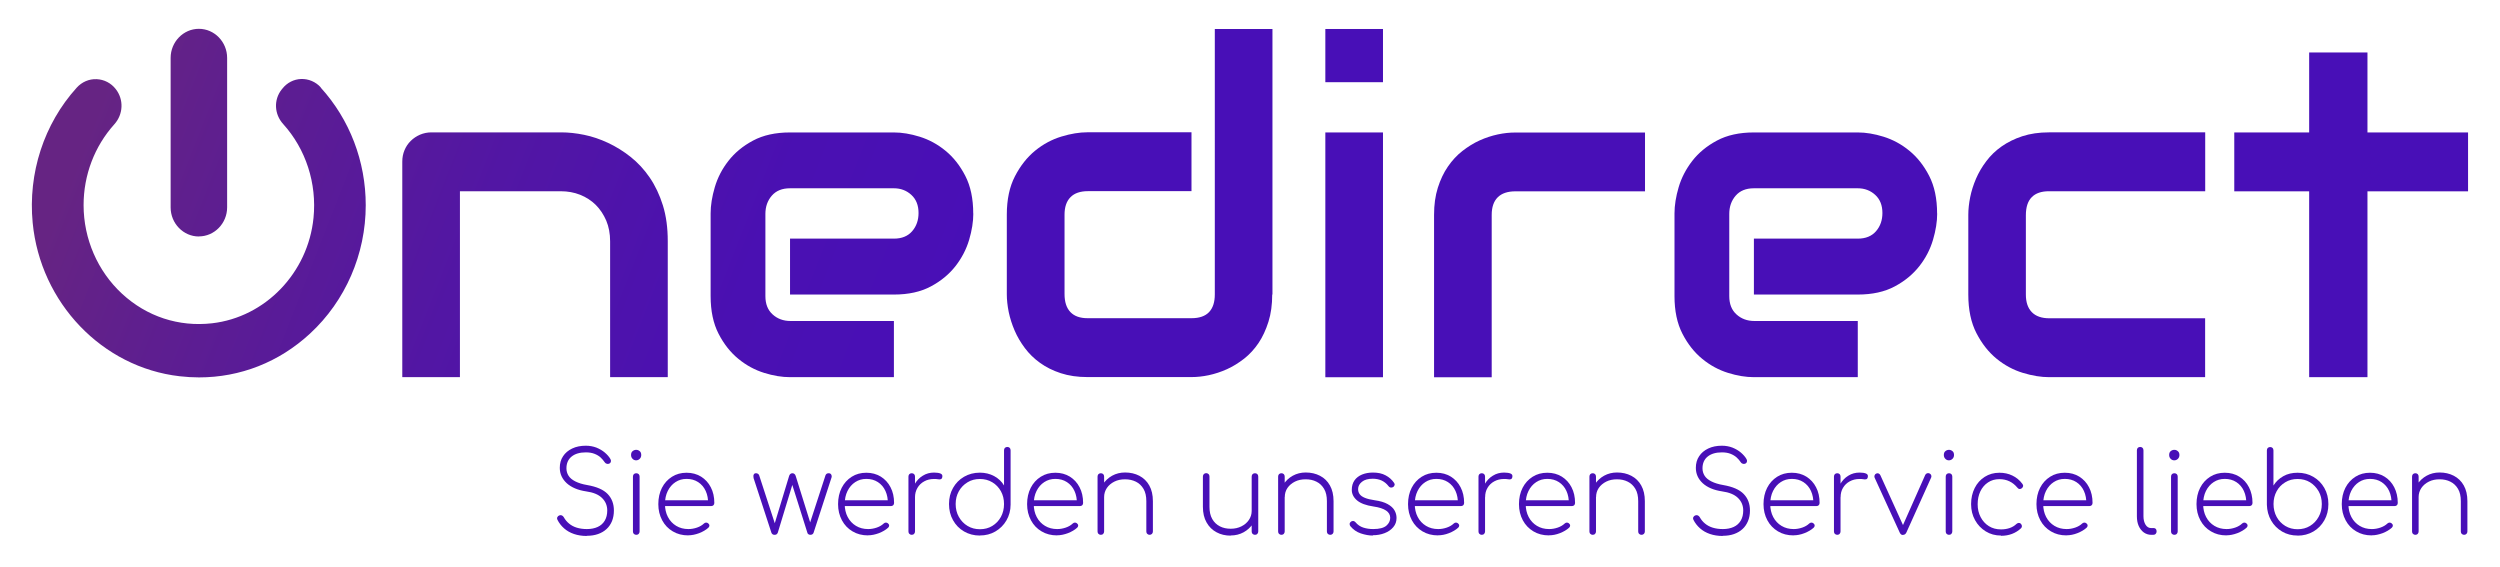
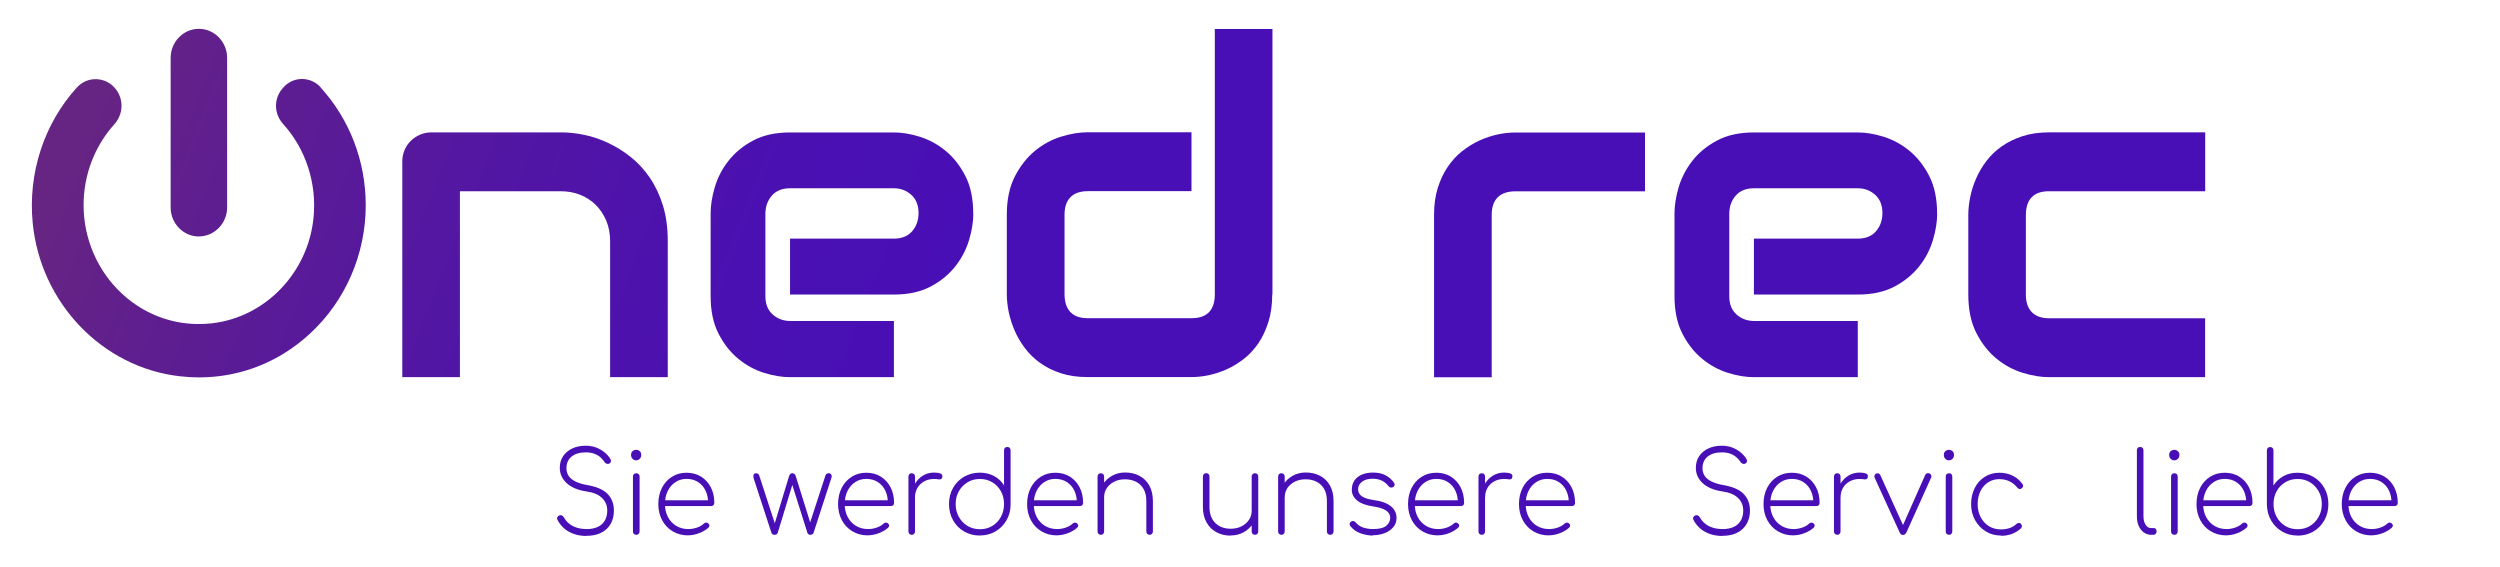
<svg xmlns="http://www.w3.org/2000/svg" xmlns:xlink="http://www.w3.org/1999/xlink" id="DE" viewBox="0 0 304.45 69.02">
  <defs>
    <style>.cls-1 { fill: url(#Dégradé_sans_nom_31-4); } .cls-1, .cls-2, .cls-3, .cls-4, .cls-5 { stroke-width: 0px; } .cls-2 { fill: url(#Dégradé_sans_nom_31-2); } .cls-3 { fill: url(#Dégradé_sans_nom_31-3); } .cls-4 { fill: #480fb7; }.cls-5 { fill: url(#Dégradé_sans_nom_31); }</style>
    <linearGradient id="Dégradé_sans_nom_31" data-name="Dégradé sans nom 31" x1="114.94" y1="52.6" x2="11.83" y2="12.18" gradientUnits="userSpaceOnUse">
      <stop offset="0" stop-color="#480fb7" />
      <stop offset=".26" stop-color="#4a10b2" />
      <stop offset=".56" stop-color="#5216a4" />
      <stop offset=".87" stop-color="#5f1f8e" />
      <stop offset="1" stop-color="#662483" />
    </linearGradient>
    <linearGradient id="Dégradé_sans_nom_31-2" data-name="Dégradé sans nom 31" x1="120.35" y1="38.01" x2="17.59" y2="-2.27" xlink:href="#Dégradé_sans_nom_31" />
    <linearGradient id="Dégradé_sans_nom_31-3" data-name="Dégradé sans nom 31" x1="115.95" y1="52.11" x2="12.16" y2="11.42" xlink:href="#Dégradé_sans_nom_31" />
    <linearGradient id="Dégradé_sans_nom_31-4" data-name="Dégradé sans nom 31" x1="111.85" y1="60.31" x2="8.99" y2="19.99" xlink:href="#Dégradé_sans_nom_31" />
  </defs>
  <g>
    <path class="cls-5" d="m81.32,45.93h-7.02v-16.54c0-.94-.16-1.78-.47-2.52-.32-.74-.74-1.38-1.28-1.92-.54-.53-1.17-.94-1.9-1.23-.73-.29-1.52-.43-2.36-.43h-12.28v22.64h-7.02v-26.25c0-.5.09-.96.27-1.39.18-.43.43-.81.76-1.13.32-.32.7-.57,1.13-.76.43-.18.89-.28,1.38-.28h15.82c.88,0,1.81.1,2.79.3.98.2,1.95.53,2.91.98.96.45,1.88,1.02,2.75,1.71.87.69,1.65,1.53,2.32,2.51.67.98,1.21,2.12,1.61,3.4.4,1.29.59,2.74.59,4.36v16.54Z" />
    <path class="cls-2" d="m118.53,26c0,.99-.17,2.06-.51,3.21-.34,1.15-.9,2.22-1.66,3.2-.77.98-1.76,1.81-3,2.47-1.23.66-2.73.99-4.49.99h-12.66v-6.81h12.66c.95,0,1.69-.3,2.21-.9.52-.6.78-1.34.78-2.22,0-.94-.29-1.67-.88-2.21-.58-.53-1.29-.8-2.12-.8h-12.66c-.95,0-1.69.3-2.21.9-.52.6-.78,1.34-.78,2.22v10.01c0,.96.29,1.7.88,2.23.58.53,1.31.8,2.17.8h12.6v6.84h-12.66c-.97,0-2.02-.17-3.14-.52-1.12-.35-2.17-.91-3.13-1.7-.96-.78-1.77-1.8-2.42-3.06-.65-1.26-.97-2.79-.97-4.59v-10.06c0-.99.17-2.06.51-3.21.34-1.15.89-2.22,1.66-3.2.76-.98,1.76-1.81,3-2.47,1.23-.66,2.73-.99,4.49-.99h12.66c.97,0,2.02.17,3.14.52,1.12.35,2.17.91,3.13,1.7.96.78,1.77,1.8,2.42,3.06.65,1.26.97,2.79.97,4.59" />
    <path class="cls-4" d="m154.93,35.87c0,1.23-.15,2.34-.46,3.32-.31.98-.71,1.85-1.21,2.59-.5.74-1.09,1.38-1.75,1.9-.67.52-1.36.95-2.09,1.28-.73.33-1.47.57-2.21.73-.75.16-1.45.23-2.12.23h-12.66c-1.21,0-2.29-.16-3.24-.47-.95-.31-1.8-.73-2.52-1.25-.73-.52-1.35-1.13-1.86-1.81-.51-.68-.93-1.39-1.25-2.14-.32-.74-.56-1.5-.72-2.26-.15-.76-.23-1.48-.23-2.14v-9.71c0-1.84.33-3.4.99-4.67.66-1.28,1.48-2.32,2.46-3.12.98-.8,2.05-1.37,3.2-1.72,1.15-.35,2.21-.52,3.18-.52h12.66v7.17h-12.6c-.94,0-1.65.24-2.13.73-.49.49-.73,1.2-.73,2.14v9.65c0,.98.24,1.71.72,2.21.48.5,1.17.74,2.09.74h12.66c.95,0,1.66-.25,2.13-.74.47-.5.7-1.21.7-2.15V3.53h7.02v32.34Z" />
-     <path class="cls-4" d="m168.42,10.01h-7.02V3.53h7.02v6.48Zm0,35.93h-7.02v-29.81h7.02v29.81Z" />
    <path class="cls-4" d="m200.34,23.3h-15.79c-.95,0-1.67.24-2.16.73-.49.49-.73,1.2-.73,2.14v19.77h-7.02v-19.77c0-1.23.15-2.33.46-3.31.31-.97.71-1.83,1.23-2.58.51-.74,1.1-1.38,1.77-1.9.67-.52,1.36-.95,2.09-1.28.73-.33,1.47-.57,2.21-.73.75-.16,1.44-.23,2.09-.23h15.84v7.17Z" />
    <path class="cls-4" d="m235.91,26c0,.99-.17,2.06-.51,3.21-.34,1.15-.89,2.22-1.66,3.2-.77.98-1.76,1.81-3,2.47-1.23.66-2.73.99-4.49.99h-12.66v-6.81h12.66c.95,0,1.69-.3,2.21-.9.52-.6.78-1.34.78-2.22,0-.94-.29-1.67-.88-2.21-.58-.53-1.29-.8-2.12-.8h-12.66c-.95,0-1.69.3-2.21.9-.52.6-.78,1.34-.78,2.22v10.01c0,.96.29,1.7.88,2.23.58.53,1.31.8,2.17.8h12.6v6.84h-12.66c-.97,0-2.02-.17-3.14-.52-1.12-.35-2.17-.91-3.13-1.7-.96-.78-1.77-1.8-2.42-3.06-.65-1.26-.97-2.79-.97-4.59v-10.06c0-.99.17-2.06.51-3.21.34-1.15.9-2.22,1.66-3.2.76-.98,1.76-1.81,3-2.47,1.23-.66,2.73-.99,4.49-.99h12.66c.97,0,2.02.17,3.14.52,1.12.35,2.17.91,3.13,1.7.96.78,1.77,1.8,2.42,3.06.65,1.26.97,2.79.97,4.59" />
    <path class="cls-4" d="m268.56,45.93h-19.03c-.97,0-2.03-.17-3.18-.52-1.15-.35-2.22-.92-3.2-1.72-.98-.8-1.8-1.84-2.46-3.12-.66-1.28-.99-2.84-.99-4.7v-9.71c0-.68.08-1.4.23-2.15.15-.75.39-1.5.71-2.25.32-.74.74-1.46,1.26-2.14.51-.68,1.13-1.28,1.86-1.79.73-.51,1.57-.93,2.52-1.24.95-.31,2.03-.47,3.24-.47h19.03v7.17h-19.03c-.92,0-1.62.24-2.09.72-.48.48-.72,1.21-.72,2.21v9.65c0,.94.24,1.65.73,2.15.49.5,1.2.74,2.13.74h18.97v7.17Z" />
-     <polygon class="cls-4" points="300.56 23.3 288.31 23.3 288.31 45.93 281.21 45.93 281.21 23.3 272.09 23.3 272.09 16.13 281.21 16.13 281.21 6.39 288.31 6.39 288.31 16.13 300.56 16.13 300.56 23.3" />
    <path class="cls-3" d="m24.22,28.8h0c-1.89,0-3.44-1.59-3.44-3.54V7.05c0-1.95,1.55-3.54,3.44-3.54s3.44,1.59,3.44,3.54v18.2c0,1.95-1.55,3.54-3.44,3.54" />
    <path class="cls-1" d="m39.07,10.65c-.62-.69-1.5-1.06-2.4-1.03-.88.03-1.71.45-2.27,1.16l-.1.12c-.98,1.24-.91,3,.18,4.2,2.77,3.06,4.12,7.23,3.7,11.43-.67,6.7-5.87,12.1-12.36,12.84-4.06.46-7.95-.82-10.96-3.6-2.97-2.75-4.68-6.68-4.68-10.79,0-3.66,1.33-7.16,3.74-9.84,1.1-1.22,1.18-3.02.17-4.3-.57-.73-1.41-1.16-2.32-1.2-.92-.04-1.8.34-2.43,1.04-3.99,4.41-5.94,10.41-5.36,16.45.94,9.75,8.47,17.61,17.9,18.69.79.09,1.58.14,2.36.14,5.01,0,9.75-1.85,13.52-5.34,4.31-3.98,6.78-9.67,6.78-15.63,0-5.34-1.95-10.44-5.49-14.33" />
  </g>
  <g>
    <path class="cls-4" d="m71.45,65.27c-.56,0-1.08-.08-1.55-.24s-.87-.39-1.21-.69c-.34-.3-.61-.65-.81-1.05-.05-.11-.06-.21,0-.32.05-.1.13-.17.25-.21.1-.04.2-.03.3.01.1.05.17.12.23.22.16.29.37.55.64.77.26.22.58.39.94.5s.77.17,1.23.17c.51,0,.95-.09,1.32-.26.37-.17.66-.43.86-.77.2-.34.3-.75.3-1.23,0-.6-.21-1.11-.64-1.53s-1.07-.68-1.94-.8c-1-.15-1.78-.48-2.35-.99-.56-.52-.85-1.14-.85-1.88,0-.54.13-1.01.4-1.41.26-.4.63-.71,1.11-.94s1.03-.34,1.66-.34c.47,0,.89.08,1.29.23.39.16.74.36,1.03.61.29.25.52.51.68.79.06.1.08.21.05.32s-.1.19-.22.24c-.1.04-.2.04-.3,0-.1-.03-.18-.09-.24-.19-.13-.19-.29-.38-.48-.56s-.44-.33-.74-.45c-.3-.12-.65-.18-1.07-.18-.73,0-1.31.17-1.73.51-.42.34-.63.82-.63,1.44,0,.33.09.63.26.9.17.27.45.5.83.69.38.19.85.34,1.44.44,1.15.2,1.98.56,2.49,1.09s.76,1.2.76,2.01c0,.48-.08.91-.23,1.29-.16.38-.38.71-.67.97-.29.27-.64.47-1.04.61-.4.14-.85.21-1.34.21Z" />
    <path class="cls-4" d="m77.47,56.06c-.17,0-.32-.06-.44-.19-.12-.12-.18-.28-.18-.46,0-.21.06-.37.19-.47.13-.11.28-.16.44-.16.15,0,.29.05.42.16.13.1.19.26.19.47,0,.18-.06.34-.18.46-.12.12-.27.19-.45.19Zm.01,9.07c-.12,0-.21-.04-.29-.12-.08-.08-.11-.18-.11-.29v-6.68c0-.13.04-.23.11-.3.08-.07.17-.11.29-.11.13,0,.22.04.3.11.07.07.11.17.11.3v6.68c0,.12-.04.22-.11.29-.07.08-.17.12-.3.12Z" />
    <path class="cls-4" d="m83.82,65.2c-.71,0-1.34-.16-1.89-.49-.55-.32-.98-.77-1.29-1.35-.31-.58-.47-1.23-.47-1.97s.15-1.41.44-1.98c.29-.57.7-1.02,1.22-1.35.52-.33,1.11-.49,1.78-.49s1.25.16,1.76.47c.51.32.91.75,1.19,1.3.29.55.43,1.19.43,1.91,0,.12-.04.21-.11.28-.07.07-.17.1-.28.1h-5.9v-.71h6.12l-.59.45c.02-.59-.08-1.12-.29-1.58s-.52-.82-.92-1.08-.87-.39-1.4-.39-.96.13-1.36.39-.71.62-.94,1.08c-.23.46-.34.99-.34,1.59s.12,1.12.36,1.58c.24.46.58.82,1.01,1.08.43.26.92.39,1.48.39.35,0,.7-.06,1.05-.18s.63-.29.84-.49c.07-.07.16-.11.26-.12.1,0,.19.03.26.09.1.08.15.17.15.27,0,.1-.04.19-.13.27-.29.26-.66.48-1.12.66-.46.17-.9.26-1.32.26Z" />
    <path class="cls-4" d="m94.31,65.13c-.09,0-.17-.02-.23-.07-.07-.05-.11-.11-.14-.19l-2.17-6.65c-.04-.2-.03-.35.03-.45.05-.1.15-.14.28-.14.07,0,.14.02.21.06.07.04.13.1.16.19l1.99,6.11h-.17l1.83-6.03c.03-.1.08-.18.15-.24.07-.06.16-.09.25-.09s.18.03.25.09c.07.06.12.14.15.24l1.88,6.03h-.24l1.99-6.11c.07-.17.2-.25.38-.25.16,0,.27.06.33.19s.06.26,0,.4l-2.16,6.65c-.03.08-.07.15-.14.19-.07.05-.15.07-.25.07-.09,0-.17-.02-.24-.07s-.12-.11-.13-.19l-1.92-6.09h.17l-1.85,6.09c-.04.09-.09.16-.15.2-.07.04-.14.06-.22.06Z" />
    <path class="cls-4" d="m105.71,65.2c-.71,0-1.34-.16-1.89-.49-.55-.32-.98-.77-1.29-1.35-.31-.58-.47-1.23-.47-1.97s.15-1.41.44-1.98c.29-.57.7-1.02,1.22-1.35.52-.33,1.11-.49,1.78-.49s1.25.16,1.76.47c.51.32.91.75,1.19,1.3.29.55.43,1.19.43,1.91,0,.12-.04.21-.11.28-.07.07-.17.1-.28.1h-5.9v-.71h6.12l-.59.45c.02-.59-.08-1.12-.29-1.58s-.52-.82-.92-1.08-.87-.39-1.4-.39-.96.13-1.36.39-.71.62-.94,1.08c-.23.46-.34.99-.34,1.59s.12,1.12.36,1.58c.24.46.58.82,1.01,1.08.43.26.92.39,1.48.39.35,0,.7-.06,1.05-.18s.63-.29.84-.49c.07-.07.16-.11.26-.12.1,0,.19.03.26.09.1.08.15.17.15.27,0,.1-.04.19-.13.27-.29.26-.66.48-1.12.66-.46.17-.9.26-1.32.26Z" />
    <path class="cls-4" d="m111.03,65.13c-.12,0-.21-.04-.29-.12-.08-.08-.11-.18-.11-.29v-6.68c0-.13.04-.23.11-.3.08-.07.17-.11.29-.11.12,0,.22.04.29.11.07.07.11.17.11.3v6.68c0,.12-.04.22-.11.29-.07.08-.17.12-.29.12Zm-.13-4.58c.05-.58.21-1.1.47-1.56.26-.45.59-.81,1.01-1.06.41-.26.87-.38,1.37-.38.34,0,.6.04.79.12.19.08.26.23.21.44-.03.14-.09.22-.19.25-.1.03-.22.03-.36,0s-.29-.03-.46-.03c-.45,0-.85.1-1.19.29-.35.19-.62.45-.82.79s-.3.71-.3,1.14h-.54Z" />
    <path class="cls-4" d="m119.33,65.22c-.72,0-1.36-.17-1.93-.5-.57-.33-1.02-.79-1.34-1.37-.33-.58-.49-1.24-.49-1.97s.16-1.38.49-1.96c.33-.58.77-1.03,1.34-1.36.57-.33,1.21-.5,1.93-.5.64,0,1.22.14,1.74.42.51.28.92.66,1.2,1.14v-4.28c0-.13.04-.23.11-.3.08-.07.17-.11.29-.11.12,0,.22.04.29.11s.11.17.11.3v6.62c0,.71-.18,1.35-.51,1.92-.33.57-.78,1.01-1.34,1.34s-1.19.49-1.9.49Zm0-.77c.56,0,1.07-.13,1.51-.4s.79-.63,1.05-1.1c.25-.46.38-.98.38-1.57s-.13-1.11-.38-1.56-.6-.82-1.05-1.09-.95-.4-1.51-.4-1.06.13-1.5.4c-.45.27-.8.63-1.06,1.09-.26.46-.39.98-.39,1.56s.13,1.11.39,1.57c.26.46.61.83,1.06,1.1.45.27.95.4,1.5.4Z" />
    <path class="cls-4" d="m128.73,65.2c-.71,0-1.34-.16-1.89-.49-.55-.32-.98-.77-1.29-1.35-.31-.58-.47-1.23-.47-1.97s.15-1.41.44-1.98c.29-.57.7-1.02,1.22-1.35.52-.33,1.11-.49,1.78-.49s1.25.16,1.76.47c.51.32.91.75,1.19,1.3.29.55.43,1.19.43,1.91,0,.12-.04.21-.11.28-.07.07-.17.1-.28.1h-5.9v-.71h6.12l-.59.45c.02-.59-.08-1.12-.29-1.58s-.52-.82-.92-1.08-.87-.39-1.4-.39-.96.13-1.36.39-.71.62-.94,1.08c-.23.46-.34.99-.34,1.59s.12,1.12.36,1.58c.24.46.58.82,1.01,1.08.43.26.92.39,1.48.39.35,0,.7-.06,1.05-.18s.63-.29.84-.49c.07-.07.16-.11.26-.12.1,0,.19.03.26.09.1.08.15.17.15.27,0,.1-.04.19-.13.27-.29.26-.66.48-1.12.66-.46.17-.9.26-1.32.26Z" />
    <path class="cls-4" d="m134.06,65.13c-.12,0-.21-.04-.29-.12-.08-.08-.11-.18-.11-.29v-6.68c0-.13.04-.23.11-.3.08-.07.17-.11.29-.11.12,0,.22.04.29.11.07.07.11.17.11.3v6.68c0,.12-.04.22-.11.29-.07.08-.17.12-.29.12Zm5.94,0c-.12,0-.21-.04-.29-.12-.08-.08-.11-.18-.11-.29v-3.69c0-.6-.11-1.1-.34-1.49-.23-.39-.54-.69-.93-.88s-.83-.29-1.32-.29-.92.09-1.3.28c-.38.19-.69.45-.91.77s-.34.7-.34,1.11h-.67c.04-.57.2-1.08.5-1.53.3-.45.68-.81,1.15-1.07s1-.39,1.57-.39c.64,0,1.22.13,1.74.4.51.27.92.66,1.21,1.18.29.52.44,1.15.44,1.91v3.69c0,.12-.04.22-.11.29-.08.08-.17.12-.29.12Z" />
    <path class="cls-4" d="m149.88,65.23c-.64,0-1.22-.13-1.73-.41-.51-.27-.91-.66-1.21-1.19-.3-.52-.45-1.16-.45-1.91v-3.69c0-.12.04-.22.11-.29.08-.08.17-.12.29-.12s.21.04.29.12c.08.08.11.18.11.29v3.69c0,.59.11,1.09.34,1.49s.54.69.93.89c.39.2.83.29,1.32.29s.92-.1,1.3-.29c.38-.19.69-.45.91-.78.22-.32.34-.69.34-1.1h.67c-.04.57-.2,1.08-.5,1.53-.29.45-.68.81-1.15,1.07-.47.26-1,.39-1.58.39Zm2.95-.1c-.12,0-.21-.04-.29-.12-.08-.08-.11-.18-.11-.29v-6.68c0-.13.04-.23.11-.3.08-.07.17-.11.29-.11.12,0,.22.04.29.11.07.07.11.17.11.3v6.68c0,.12-.04.22-.11.29-.07.08-.17.12-.29.12Z" />
    <path class="cls-4" d="m156.05,65.13c-.12,0-.21-.04-.29-.12-.08-.08-.11-.18-.11-.29v-6.68c0-.13.04-.23.11-.3.08-.07.17-.11.29-.11.12,0,.22.04.29.11.07.07.11.17.11.3v6.68c0,.12-.04.22-.11.29-.07.08-.17.12-.29.12Zm5.94,0c-.12,0-.21-.04-.29-.12-.08-.08-.11-.18-.11-.29v-3.69c0-.6-.11-1.1-.34-1.49-.23-.39-.54-.69-.93-.88-.39-.2-.83-.29-1.32-.29s-.92.09-1.3.28c-.38.19-.69.45-.91.77s-.33.7-.33,1.11h-.67c.04-.57.2-1.08.5-1.53.3-.45.68-.81,1.15-1.07.47-.26,1-.39,1.57-.39.64,0,1.22.13,1.74.4s.92.66,1.21,1.18c.29.52.44,1.15.44,1.91v3.69c0,.12-.04.22-.11.29-.08.08-.17.12-.29.12Z" />
    <path class="cls-4" d="m167.18,65.22c-.46,0-.95-.09-1.46-.26-.51-.17-.93-.47-1.27-.88-.07-.09-.1-.19-.09-.29.01-.11.07-.19.17-.27.09-.06.19-.09.29-.07s.19.07.25.15c.26.31.58.53.95.65s.78.18,1.21.18c.75,0,1.28-.14,1.6-.41.31-.27.47-.59.47-.96s-.17-.65-.5-.88c-.33-.23-.85-.4-1.55-.5-.89-.13-1.56-.38-1.99-.74-.43-.37-.64-.79-.64-1.28,0-.46.11-.84.33-1.16.22-.31.53-.55.92-.71.39-.16.83-.24,1.33-.24.61,0,1.12.11,1.54.34.42.22.76.52,1.02.9.07.09.1.19.07.29s-.09.19-.21.25c-.09.05-.18.06-.28.04-.1-.02-.18-.07-.25-.17-.22-.29-.49-.51-.81-.67-.32-.15-.69-.23-1.11-.23-.56,0-1,.12-1.31.37-.31.25-.47.54-.47.89,0,.24.06.45.19.62.13.18.34.33.64.45.29.12.69.22,1.18.29.67.09,1.2.25,1.59.47.39.22.67.47.83.76.17.29.25.6.25.93,0,.43-.13.8-.4,1.12-.27.32-.62.56-1.06.73-.44.17-.91.25-1.42.25Z" />
    <path class="cls-4" d="m175.12,65.2c-.71,0-1.34-.16-1.89-.49s-.98-.77-1.29-1.35c-.31-.58-.47-1.23-.47-1.97s.15-1.41.44-1.98c.29-.57.7-1.02,1.22-1.35s1.11-.49,1.79-.49,1.25.16,1.76.47c.51.32.91.75,1.19,1.3.29.55.43,1.19.43,1.91,0,.12-.04.21-.11.28-.07.07-.17.1-.28.1h-5.9v-.71h6.12l-.59.45c.02-.59-.08-1.12-.29-1.58s-.52-.82-.92-1.08c-.4-.26-.87-.39-1.4-.39s-.96.13-1.36.39c-.4.26-.71.62-.94,1.08s-.34.99-.34,1.59.12,1.12.36,1.58c.24.46.58.82,1.01,1.08.43.26.92.39,1.48.39.35,0,.7-.06,1.05-.18s.63-.29.84-.49c.07-.07.16-.11.26-.12.1,0,.19.03.26.09.1.08.15.17.15.27s-.04.19-.13.27c-.29.26-.66.48-1.12.66s-.9.26-1.32.26Z" />
    <path class="cls-4" d="m180.45,65.13c-.12,0-.21-.04-.29-.12-.08-.08-.11-.18-.11-.29v-6.68c0-.13.04-.23.11-.3.08-.07.17-.11.29-.11.12,0,.22.04.29.11.07.07.11.17.11.3v6.68c0,.12-.04.22-.11.29-.07.08-.17.12-.29.12Zm-.13-4.58c.05-.58.21-1.1.47-1.56.26-.45.59-.81,1.01-1.06.41-.26.87-.38,1.37-.38.34,0,.6.04.79.12s.26.23.21.44c-.03.14-.09.22-.19.25-.1.03-.22.03-.36,0s-.29-.03-.46-.03c-.45,0-.84.1-1.19.29-.35.19-.62.45-.82.79-.2.33-.29.71-.29,1.14h-.54Z" />
    <path class="cls-4" d="m188.63,65.2c-.71,0-1.34-.16-1.89-.49s-.98-.77-1.29-1.35c-.31-.58-.47-1.23-.47-1.97s.15-1.41.44-1.98c.29-.57.7-1.02,1.22-1.35s1.11-.49,1.79-.49,1.25.16,1.76.47c.51.32.91.75,1.19,1.3.29.55.43,1.19.43,1.91,0,.12-.04.21-.11.28-.07.07-.17.1-.28.1h-5.9v-.71h6.12l-.59.45c.02-.59-.08-1.12-.29-1.58s-.52-.82-.92-1.08c-.4-.26-.87-.39-1.4-.39s-.96.13-1.36.39c-.4.26-.71.62-.94,1.08s-.34.99-.34,1.59.12,1.12.36,1.58c.24.46.58.82,1.01,1.08.43.26.92.39,1.48.39.35,0,.7-.06,1.05-.18s.63-.29.84-.49c.07-.07.16-.11.26-.12.1,0,.19.03.26.09.1.08.15.17.15.27s-.04.19-.13.27c-.29.26-.66.48-1.12.66s-.9.26-1.32.26Z" />
-     <path class="cls-4" d="m193.96,65.13c-.12,0-.21-.04-.29-.12-.08-.08-.11-.18-.11-.29v-6.68c0-.13.04-.23.11-.3.08-.07.17-.11.29-.11.12,0,.22.04.29.11.07.07.11.17.11.3v6.68c0,.12-.04.22-.11.29-.07.08-.17.12-.29.12Zm5.94,0c-.12,0-.21-.04-.29-.12-.08-.08-.11-.18-.11-.29v-3.69c0-.6-.11-1.1-.34-1.49-.23-.39-.54-.69-.93-.88-.39-.2-.83-.29-1.32-.29s-.92.09-1.3.28c-.38.19-.69.45-.91.77s-.33.7-.33,1.11h-.67c.04-.57.2-1.08.5-1.53.3-.45.68-.81,1.15-1.07.47-.26,1-.39,1.57-.39.64,0,1.22.13,1.74.4s.92.66,1.21,1.18c.29.52.44,1.15.44,1.91v3.69c0,.12-.04.22-.11.29-.08.08-.17.12-.29.12Z" />
    <path class="cls-4" d="m209.79,65.27c-.56,0-1.08-.08-1.55-.24s-.87-.39-1.21-.69c-.34-.3-.61-.65-.81-1.05-.05-.11-.06-.21,0-.32.05-.1.13-.17.25-.21.1-.04.2-.03.3.01.1.05.17.12.23.22.16.29.37.55.64.77.26.22.58.39.94.5s.77.17,1.23.17c.51,0,.95-.09,1.32-.26.37-.17.66-.43.86-.77s.3-.75.3-1.23c0-.6-.21-1.11-.64-1.53s-1.07-.68-1.94-.8c-1-.15-1.79-.48-2.35-.99-.56-.52-.84-1.14-.84-1.88,0-.54.13-1.01.4-1.41.26-.4.63-.71,1.11-.94s1.03-.34,1.66-.34c.47,0,.89.08,1.29.23.39.16.74.36,1.03.61.29.25.52.51.68.79.06.1.08.21.05.32s-.1.19-.22.24c-.1.04-.2.04-.3,0-.1-.03-.18-.09-.24-.19-.12-.19-.29-.38-.48-.56-.2-.18-.44-.33-.74-.45-.3-.12-.65-.18-1.07-.18-.73,0-1.31.17-1.73.51-.42.34-.63.82-.63,1.44,0,.33.09.63.26.9s.45.5.83.69c.38.19.85.34,1.44.44,1.15.2,1.98.56,2.49,1.09.51.53.76,1.2.76,2.01,0,.48-.08.91-.24,1.29s-.38.71-.67.97c-.29.27-.64.47-1.04.61s-.85.21-1.34.21Z" />
    <path class="cls-4" d="m218.41,65.2c-.71,0-1.34-.16-1.89-.49s-.98-.77-1.29-1.35c-.31-.58-.47-1.23-.47-1.97s.15-1.41.44-1.98c.29-.57.7-1.02,1.22-1.35s1.11-.49,1.79-.49,1.25.16,1.76.47c.51.32.91.75,1.19,1.3.29.55.43,1.19.43,1.91,0,.12-.04.21-.11.28-.07.07-.17.1-.28.1h-5.9v-.71h6.12l-.59.45c.02-.59-.08-1.12-.29-1.58s-.52-.82-.92-1.08c-.4-.26-.87-.39-1.4-.39s-.96.13-1.36.39c-.4.26-.71.62-.94,1.08s-.34.99-.34,1.59.12,1.12.36,1.58c.24.46.58.82,1.01,1.08.43.26.92.39,1.48.39.35,0,.7-.06,1.05-.18s.63-.29.84-.49c.07-.07.16-.11.26-.12.1,0,.19.03.26.09.1.08.15.17.15.27s-.04.19-.13.27c-.29.26-.66.48-1.12.66s-.9.26-1.32.26Z" />
    <path class="cls-4" d="m223.74,65.13c-.12,0-.21-.04-.29-.12-.08-.08-.11-.18-.11-.29v-6.68c0-.13.04-.23.11-.3.08-.07.17-.11.29-.11.12,0,.22.04.29.11.07.07.11.17.11.3v6.68c0,.12-.04.22-.11.29-.07.08-.17.12-.29.12Zm-.13-4.58c.05-.58.21-1.1.47-1.56.26-.45.59-.81,1.01-1.06.41-.26.87-.38,1.37-.38.34,0,.6.04.79.12s.26.23.21.44c-.03.14-.09.22-.19.25-.1.03-.22.03-.36,0s-.29-.03-.46-.03c-.45,0-.84.1-1.19.29-.35.19-.62.45-.82.79-.2.33-.29.71-.29,1.14h-.54Z" />
    <path class="cls-4" d="m231.73,65.15c-.17,0-.29-.1-.38-.29l-3.06-6.69c-.04-.1-.04-.2,0-.29.04-.1.1-.17.2-.21.1-.05.19-.05.29-.01.09.04.16.11.21.21l3.01,6.63h-.5l2.95-6.65c.04-.1.12-.17.22-.21.1-.04.2-.03.3.01s.17.12.21.21c.04.1.04.19,0,.29l-3.02,6.7c-.09.19-.23.29-.43.29Z" />
    <path class="cls-4" d="m237.34,56.06c-.17,0-.32-.06-.44-.19-.12-.12-.18-.28-.18-.46,0-.21.06-.37.19-.47.13-.11.28-.16.44-.16.15,0,.29.05.42.16.13.1.19.26.19.47,0,.18-.06.34-.18.46-.12.12-.27.19-.45.19Zm.01,9.07c-.12,0-.21-.04-.29-.12-.08-.08-.11-.18-.11-.29v-6.68c0-.13.04-.23.11-.3.08-.07.17-.11.29-.11.12,0,.22.04.29.11.07.07.11.17.11.3v6.68c0,.12-.04.22-.11.29-.07.08-.17.12-.29.12Z" />
    <path class="cls-4" d="m243.69,65.22c-.7,0-1.32-.17-1.87-.51-.55-.34-.98-.79-1.3-1.37-.32-.58-.48-1.22-.48-1.95s.15-1.38.44-1.96c.29-.58.7-1.03,1.22-1.36.52-.33,1.11-.5,1.79-.5.57,0,1.1.11,1.57.34.47.22.89.56,1.23,1.02.07.09.1.19.08.29-.02.1-.08.18-.17.25-.08.06-.17.09-.27.08s-.18-.07-.25-.16c-.57-.69-1.3-1.04-2.19-1.04-.53,0-.99.13-1.39.4-.4.26-.71.63-.93,1.08-.22.46-.33.98-.33,1.58s.12,1.09.36,1.56c.24.46.57.83,1,1.1s.92.4,1.48.4c.37,0,.71-.05,1.04-.16.33-.11.61-.28.85-.51.08-.07.17-.11.27-.12.1,0,.18.02.25.1.09.08.14.18.14.28,0,.11-.03.19-.11.27-.65.61-1.47.92-2.44.92Z" />
-     <path class="cls-4" d="m251.65,65.2c-.71,0-1.34-.16-1.89-.49s-.98-.77-1.29-1.35c-.31-.58-.47-1.23-.47-1.97s.15-1.41.44-1.98c.29-.57.7-1.02,1.22-1.35s1.11-.49,1.79-.49,1.25.16,1.76.47c.51.32.91.75,1.19,1.3.29.55.43,1.19.43,1.91,0,.12-.04.21-.11.28-.07.07-.17.1-.28.1h-5.9v-.71h6.12l-.59.45c.02-.59-.08-1.12-.29-1.58s-.52-.82-.92-1.08c-.4-.26-.87-.39-1.4-.39s-.96.13-1.36.39c-.4.26-.71.62-.94,1.08s-.34.99-.34,1.59.12,1.12.36,1.58c.24.46.58.82,1.01,1.08.43.26.92.39,1.48.39.35,0,.7-.06,1.05-.18s.63-.29.84-.49c.07-.07.16-.11.26-.12.1,0,.19.03.26.09.1.08.15.17.15.27s-.04.19-.13.27c-.29.26-.66.48-1.12.66s-.9.26-1.32.26Z" />
    <path class="cls-4" d="m261.98,65.13c-.34,0-.64-.1-.91-.29-.26-.19-.47-.46-.62-.79-.15-.34-.22-.73-.22-1.18v-8.03c0-.13.04-.23.11-.3s.17-.11.29-.11c.12,0,.22.04.29.11s.11.17.11.3v8.03c0,.42.09.77.26,1.04s.4.4.68.4h.33c.1,0,.18.04.24.11.06.07.09.17.09.3,0,.12-.04.22-.11.29-.07.08-.17.12-.29.12h-.27Z" />
    <path class="cls-4" d="m264.78,56.06c-.17,0-.32-.06-.44-.19-.12-.12-.18-.28-.18-.46,0-.21.06-.37.19-.47.13-.11.28-.16.44-.16s.29.05.42.16c.13.1.2.26.2.47,0,.18-.06.34-.18.46-.12.12-.27.19-.45.19Zm.01,9.07c-.12,0-.21-.04-.29-.12-.08-.08-.11-.18-.11-.29v-6.68c0-.13.04-.23.11-.3.08-.07.17-.11.29-.11.13,0,.22.04.3.11.07.07.11.17.11.3v6.68c0,.12-.04.22-.11.29-.07.08-.17.12-.3.12Z" />
    <path class="cls-4" d="m271.13,65.2c-.71,0-1.33-.16-1.88-.49-.55-.32-.98-.77-1.29-1.35-.31-.58-.47-1.23-.47-1.97s.15-1.41.44-1.98.7-1.02,1.22-1.35c.52-.33,1.11-.49,1.78-.49s1.25.16,1.76.47.91.75,1.19,1.3.43,1.19.43,1.91c0,.12-.04.21-.11.28-.07.07-.17.1-.28.1h-5.9v-.71h6.12l-.59.45c.02-.59-.08-1.12-.29-1.58s-.52-.82-.92-1.08c-.4-.26-.87-.39-1.4-.39s-.96.13-1.36.39c-.4.26-.71.62-.94,1.08-.23.46-.34.99-.34,1.59s.12,1.12.36,1.58c.24.46.58.82,1.01,1.08.43.26.92.39,1.48.39.35,0,.7-.06,1.05-.18s.63-.29.84-.49c.07-.07.16-.11.26-.12.1,0,.19.03.26.09.1.08.15.17.15.27,0,.1-.04.19-.13.27-.29.26-.66.48-1.12.66-.46.17-.9.26-1.32.26Z" />
    <path class="cls-4" d="m279.8,65.22c-.7,0-1.33-.16-1.89-.49s-1.01-.78-1.33-1.34c-.33-.57-.5-1.21-.52-1.92v-6.62c0-.13.04-.23.11-.3.08-.07.17-.11.29-.11.12,0,.22.04.29.11.07.07.11.17.11.3v4.28c.29-.47.69-.85,1.2-1.14s1.09-.42,1.74-.42c.71,0,1.36.17,1.92.5.57.33,1.02.79,1.34,1.36.33.58.49,1.23.49,1.96s-.16,1.39-.49,1.97c-.33.58-.77,1.04-1.34,1.37-.57.33-1.21.5-1.92.5Zm0-.77c.56,0,1.07-.13,1.51-.4.44-.27.79-.63,1.05-1.1.26-.46.39-.98.39-1.57s-.13-1.11-.39-1.56-.61-.82-1.05-1.09c-.44-.27-.95-.4-1.51-.4s-1.06.13-1.5.4c-.45.27-.8.63-1.05,1.09s-.38.98-.38,1.56.13,1.11.38,1.57c.25.46.61.83,1.05,1.1.45.27.95.4,1.5.4Z" />
    <path class="cls-4" d="m288.82,65.2c-.71,0-1.33-.16-1.88-.49-.55-.32-.98-.77-1.29-1.35-.31-.58-.47-1.23-.47-1.97s.15-1.41.44-1.98.7-1.02,1.22-1.35c.52-.33,1.11-.49,1.78-.49s1.25.16,1.76.47.91.75,1.19,1.3.43,1.19.43,1.91c0,.12-.04.21-.11.28-.07.07-.17.1-.28.1h-5.9v-.71h6.12l-.59.45c.02-.59-.08-1.12-.29-1.58s-.52-.82-.92-1.08c-.4-.26-.87-.39-1.4-.39s-.96.13-1.36.39c-.4.26-.71.62-.94,1.08-.23.46-.34.99-.34,1.59s.12,1.12.36,1.58c.24.46.58.82,1.01,1.08.43.26.92.39,1.48.39.35,0,.7-.06,1.05-.18s.63-.29.84-.49c.07-.07.16-.11.26-.12.1,0,.19.03.26.09.1.08.15.17.15.27,0,.1-.04.19-.13.27-.29.26-.66.48-1.12.66-.46.17-.9.26-1.32.26Z" />
-     <path class="cls-4" d="m294.14,65.13c-.12,0-.21-.04-.29-.12-.08-.08-.11-.18-.11-.29v-6.68c0-.13.04-.23.11-.3.08-.07.17-.11.29-.11.12,0,.22.04.29.11.07.07.11.17.11.3v6.68c0,.12-.04.22-.11.29-.07.08-.17.12-.29.12Zm5.94,0c-.12,0-.21-.04-.29-.12-.08-.08-.11-.18-.11-.29v-3.69c0-.6-.11-1.1-.34-1.49-.23-.39-.54-.69-.93-.88-.39-.2-.83-.29-1.32-.29s-.92.09-1.3.28-.69.45-.91.77-.34.7-.34,1.11h-.67c.04-.57.2-1.08.5-1.53.29-.45.68-.81,1.15-1.07.47-.26,1-.39,1.57-.39.64,0,1.22.13,1.74.4.51.27.92.66,1.21,1.18s.44,1.15.44,1.91v3.69c0,.12-.04.22-.11.29-.08.08-.17.12-.29.12Z" />
  </g>
</svg>